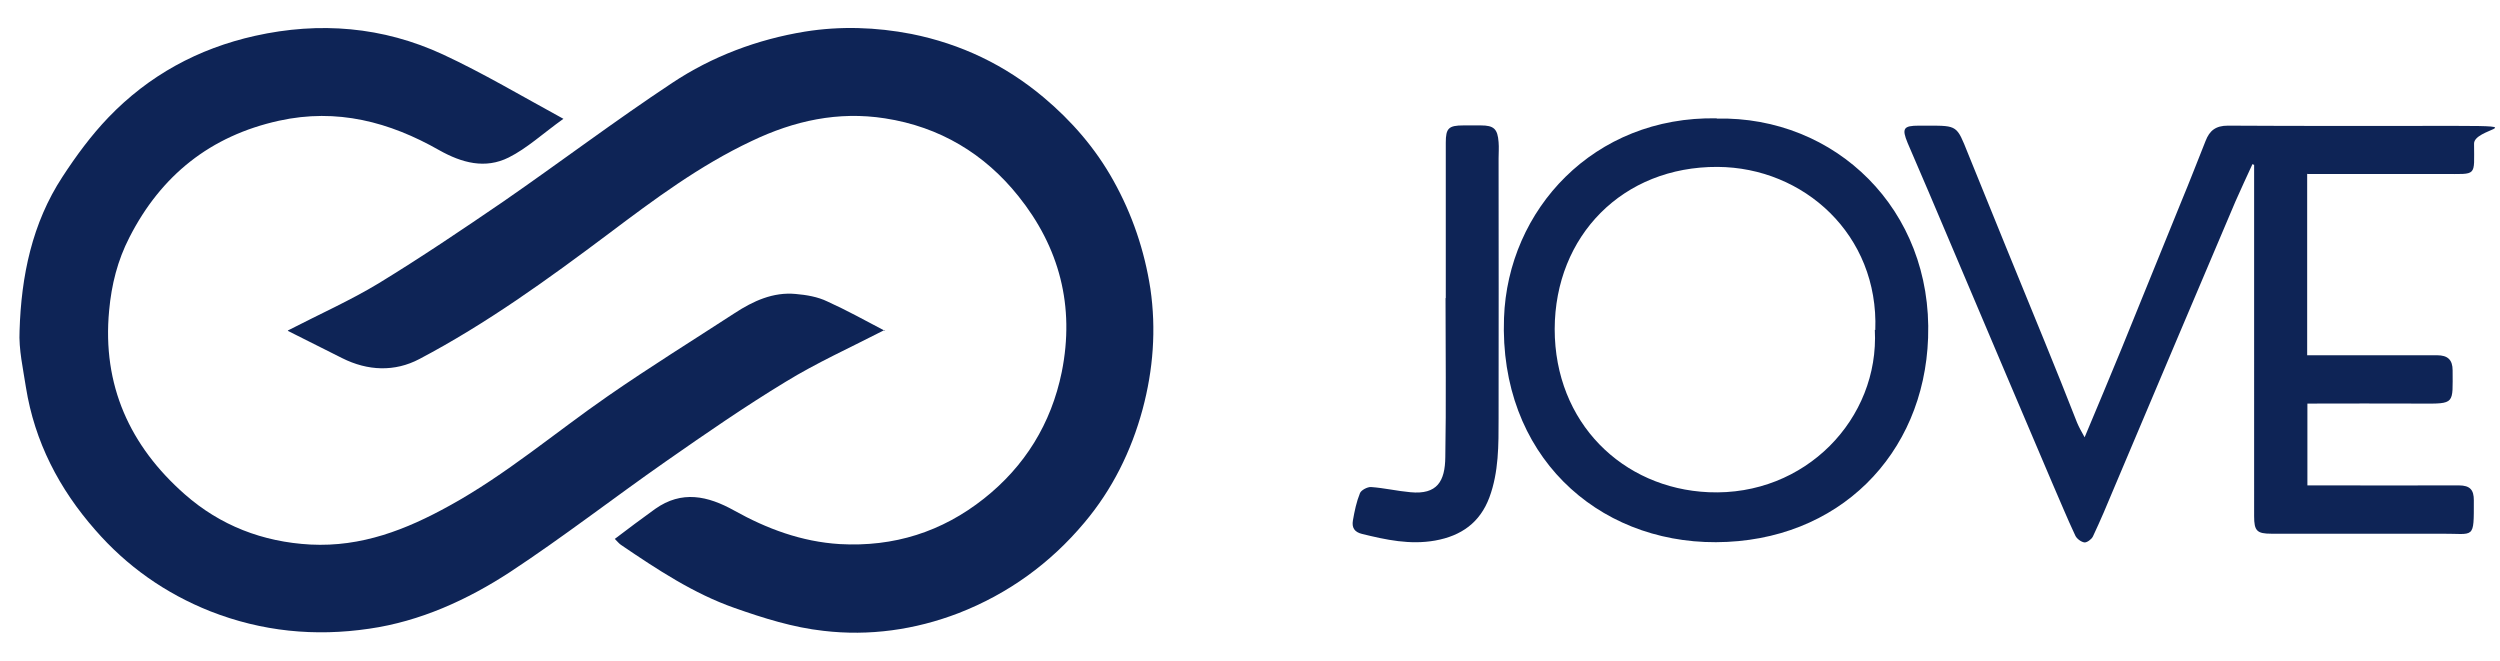
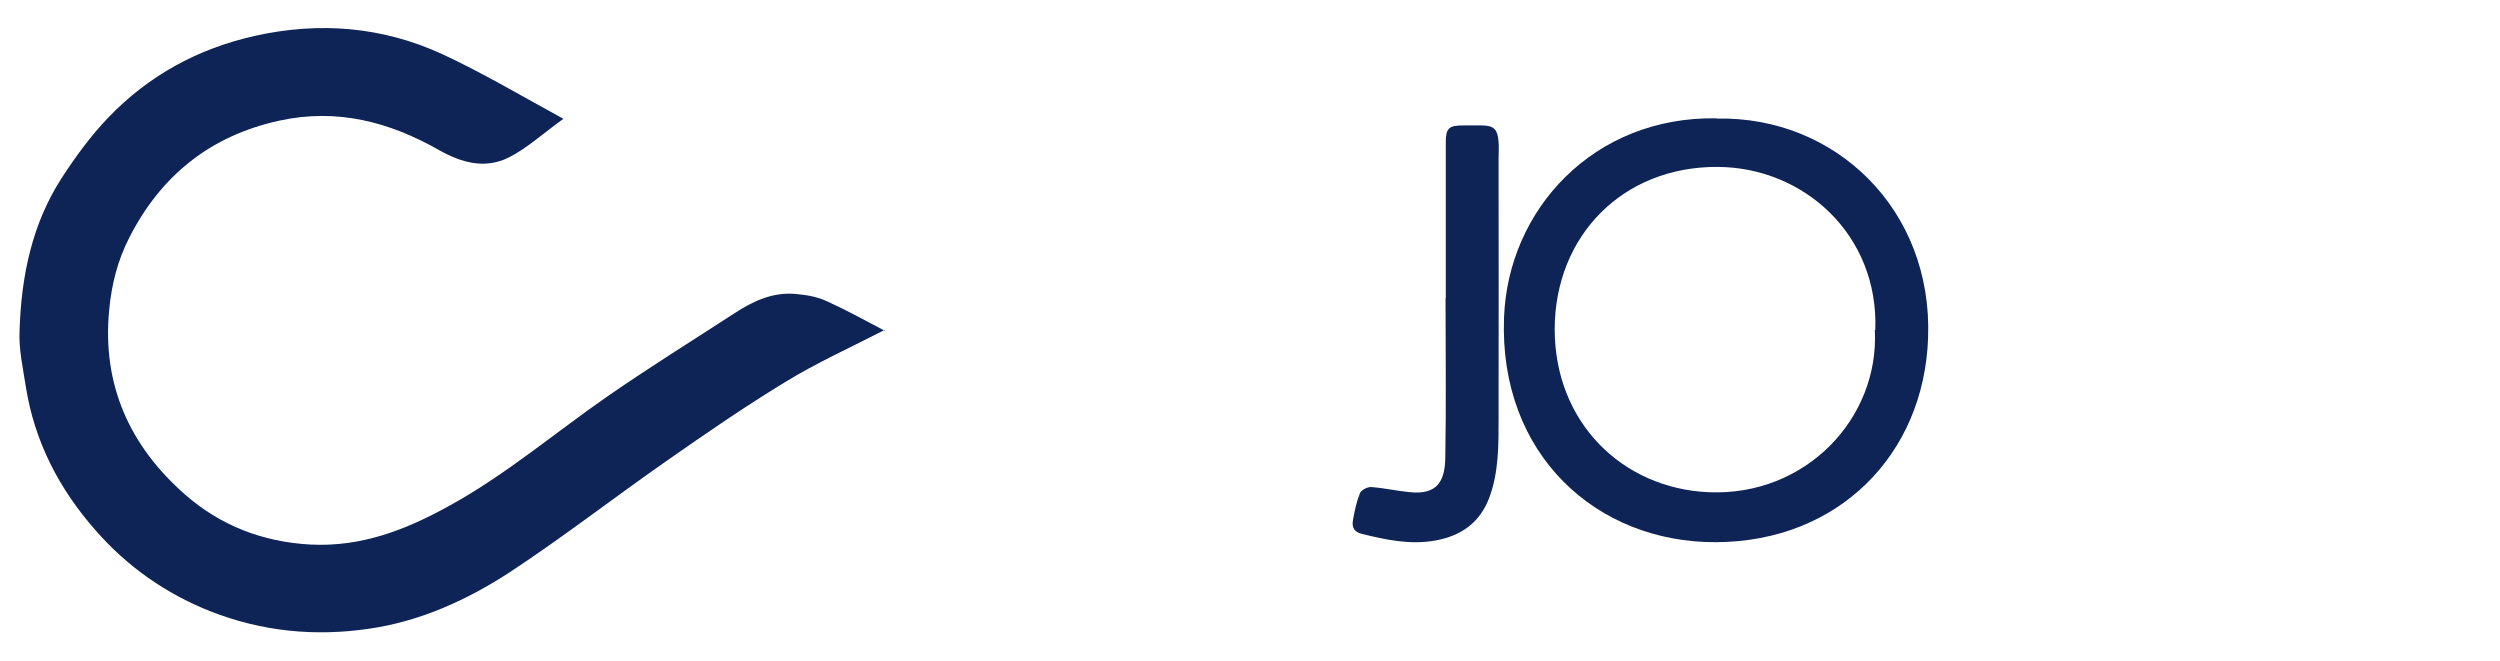
<svg xmlns="http://www.w3.org/2000/svg" id="Capa_1" data-name="Capa 1" viewBox="0 0 1060.5 280.3">
  <defs>
    <style> .cls-1 { fill: #0e2456; stroke-width: 0px; } </style>
  </defs>
-   <path class="cls-1" d="M122.1,140.2c13.6-7,26.6-12.8,38.5-20,18-11,35.5-22.8,52.9-34.7,24-16.6,47.3-34.2,71.6-50.3,17-11.3,36.2-18.5,56.4-21.8,15-2.4,30.1-1.9,45.1,1,21,4.2,39.8,13.2,56.1,26.9,11.8,9.9,22,21.6,29.6,35.3,8,14.3,13.2,29.7,15.7,45.9,2.5,17.2,1.2,34.3-3.3,51.1-4.8,17.8-12.9,34.1-24.7,48.1-14.4,17.2-32.3,30.2-53.4,38.4-18.5,7.1-37.9,9.8-57.3,7.5-12.8-1.4-25.5-5.4-37.7-9.7-17.4-6.1-32.9-16.4-48.1-26.7-.9-.6-1.6-1.5-2.7-2.6,5.8-4.4,11.4-8.6,17.1-12.7,11.3-8,22.3-5.6,33.6.7,13.8,7.7,28.5,13.2,44.7,14.2,23,1.3,43.4-5.2,61.2-19.3,17.3-13.7,28.5-31.7,33-53.7,5.6-27.9-1-52.9-18.4-74.6-14.3-17.9-33.3-29.4-56.6-33-19.9-3.1-38.5,1-56.5,9.6-22.1,10.4-41.4,24.8-60.8,39.4-25.6,19.2-51.7,38.1-80.2,53.1-10.4,5.5-21.9,5.1-32.8-.4-7.3-3.7-14.7-7.4-22.9-11.5" />
  <path class="cls-1" d="M375.2,140c-14.6,7.5-28.8,13.9-42,22-17.3,10.5-34.1,22.1-50.7,33.7-22.2,15.5-43.7,32.2-66.2,47-18.1,11.8-38.1,20.9-59.7,24-23,3.4-45.5,1.2-67.4-7.4-19.1-7.6-35.4-19.1-48.8-34.5-15.3-17.4-25.7-37.4-29.4-60.5-1.2-7.9-3.1-16.1-2.7-24,.7-23.2,5.3-45.6,18.2-65.3,5.8-8.9,12.2-17.6,19.5-25.2,17.1-17.8,38-29.2,62.2-34.6,27.4-6.1,54.2-3.9,79.7,7.9,17,7.9,33.3,17.6,51.1,27.3-8.8,6.3-15.4,12.5-23.2,16.4-10,5-19.9,2.3-29.5-3.1-21.1-12-43.3-17.9-67.9-12.5-29.1,6.4-50.1,23.2-63.5,49.5-5,9.7-7.6,20-8.6,31-3,31.7,8.8,57.5,32.1,78,15,13.2,33,20.2,53.3,21.3,21.7,1.1,40.6-6.3,59-16.5,24-13.2,44.8-31,67.2-46.5,17.6-12.2,35.8-23.5,53.8-35.2,7.8-5.1,16.3-9,25.8-8.1,4.6.4,9.4,1.2,13.5,3.2,8.2,3.7,16.1,8.1,24.5,12.5" />
-   <path class="cls-1" d="M978.7,73.7v77h55.1c4.5,0,6.6,1.9,6.6,6.4,0,14.3,1.2,14.2-13.5,14.1-15.9-.1-31.8,0-48.1,0v34.7h5.1c19.7,0,39.4.1,59.1,0,4.9,0,6.4,2,6.4,6.3,0,17,.4,14.1-13.6,14.2h-72.3c-6.1,0-7.3-1.2-7.3-7.4V69.9c-.3,0-.5-.2-.7-.3-2.4,5.3-4.9,10.5-7.2,15.8-8.2,19.4-16.5,38.8-24.7,58.2-9,21.2-17.9,42.4-26.9,63.6-2.8,6.8-5.7,13.6-8.9,20.4-.6,1.2-2.5,2.6-3.6,2.5-1.4-.2-3.3-1.6-3.9-3-3.5-7.4-6.6-15.1-9.9-22.6-6.4-15-12.7-29.9-19.1-44.9-8.1-19.1-16.2-38.3-24.3-57.3-5.9-13.9-11.8-27.9-17.8-41.7-2.5-6.1-1.8-7.3,4.8-7.3h4c12.3,0,12.1,0,16.7,11.5,10.8,26.8,21.7,53.3,32.6,80,4.7,11.5,9.3,23,13.8,34.5.8,1.9,1.8,3.7,3.2,6.2,5.4-12.9,10.5-25,15.5-37.2,8.5-21,17.1-42,25.6-63,3.5-8.4,6.8-17,10.2-25.5,1.7-4.4,4.3-6.5,9.5-6.5,32.3.2,64.5.1,96.7.1s7.7,1.1,7.7,7.5c0,14.2,1.5,12.9-12.8,12.9h-57.8" />
  <path class="cls-1" d="M728.2,50.3c50.3-1.1,91.7,38.5,89.7,93-1.7,49.5-38,86.5-90,86.7-50.6.2-92-37.1-89.9-95.1,1.6-45.9,38-85.7,90.3-84.7M795.5,140c1.5-40.5-30.4-69-66.9-69.2-40.2-.2-69,29.2-69.1,68.8,0,39.7,28.8,67.6,65.3,69.2,41,1.8,72.5-31.2,70.5-68.9" />
  <path class="cls-1" d="M613.3,126.5V60.5c0-6.1,1.2-7.3,7.5-7.3h7.4c5.5,0,7.1,1.5,7.5,7.1.2,2.2,0,4.6,0,6.9,0,36.7.1,73.5,0,110.2,0,11.3.1,22.8-3.9,33.6-4,10.7-11.9,16.3-23,18.3-10.7,1.9-20.8-.3-31-2.8-3.3-.8-4.4-2.7-3.9-5.7.7-4,1.5-7.9,3-11.6.5-1.3,3.2-2.7,4.7-2.6,5.6.4,11.1,1.7,16.7,2.2,11.4,1.1,14.7-4.7,14.8-14.9.4-22.5.1-45,.1-67.5" />
</svg>